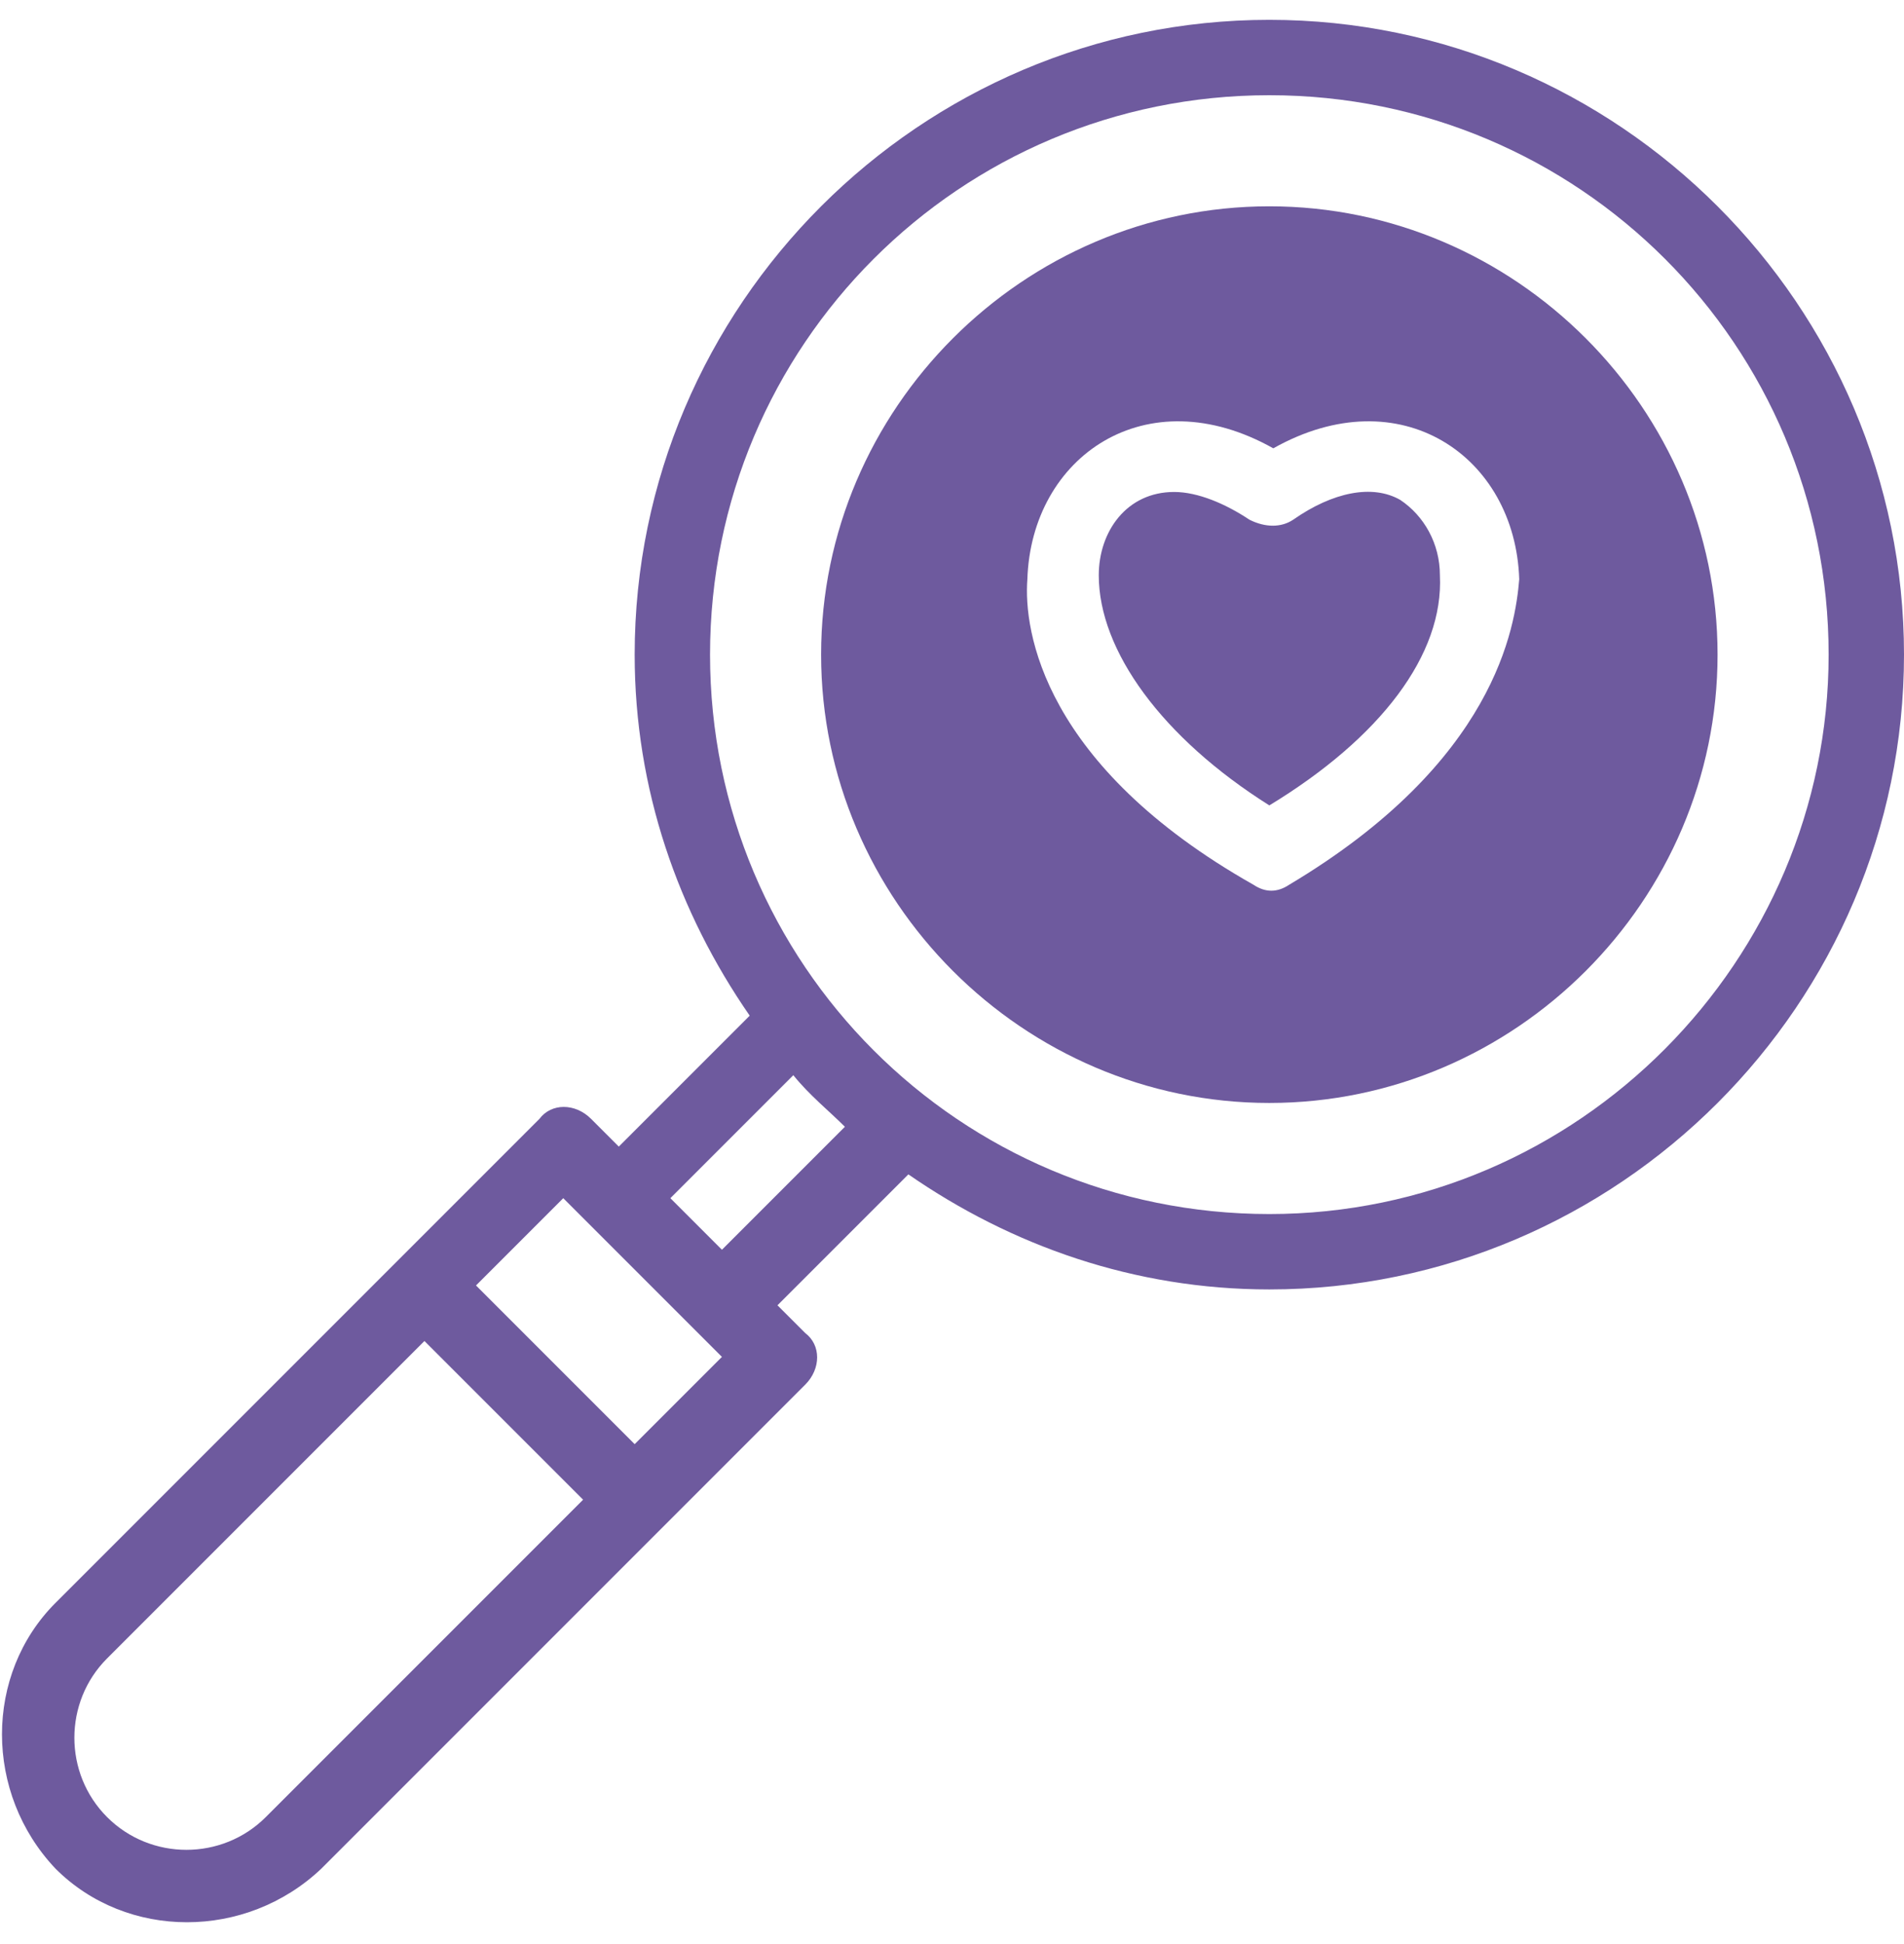
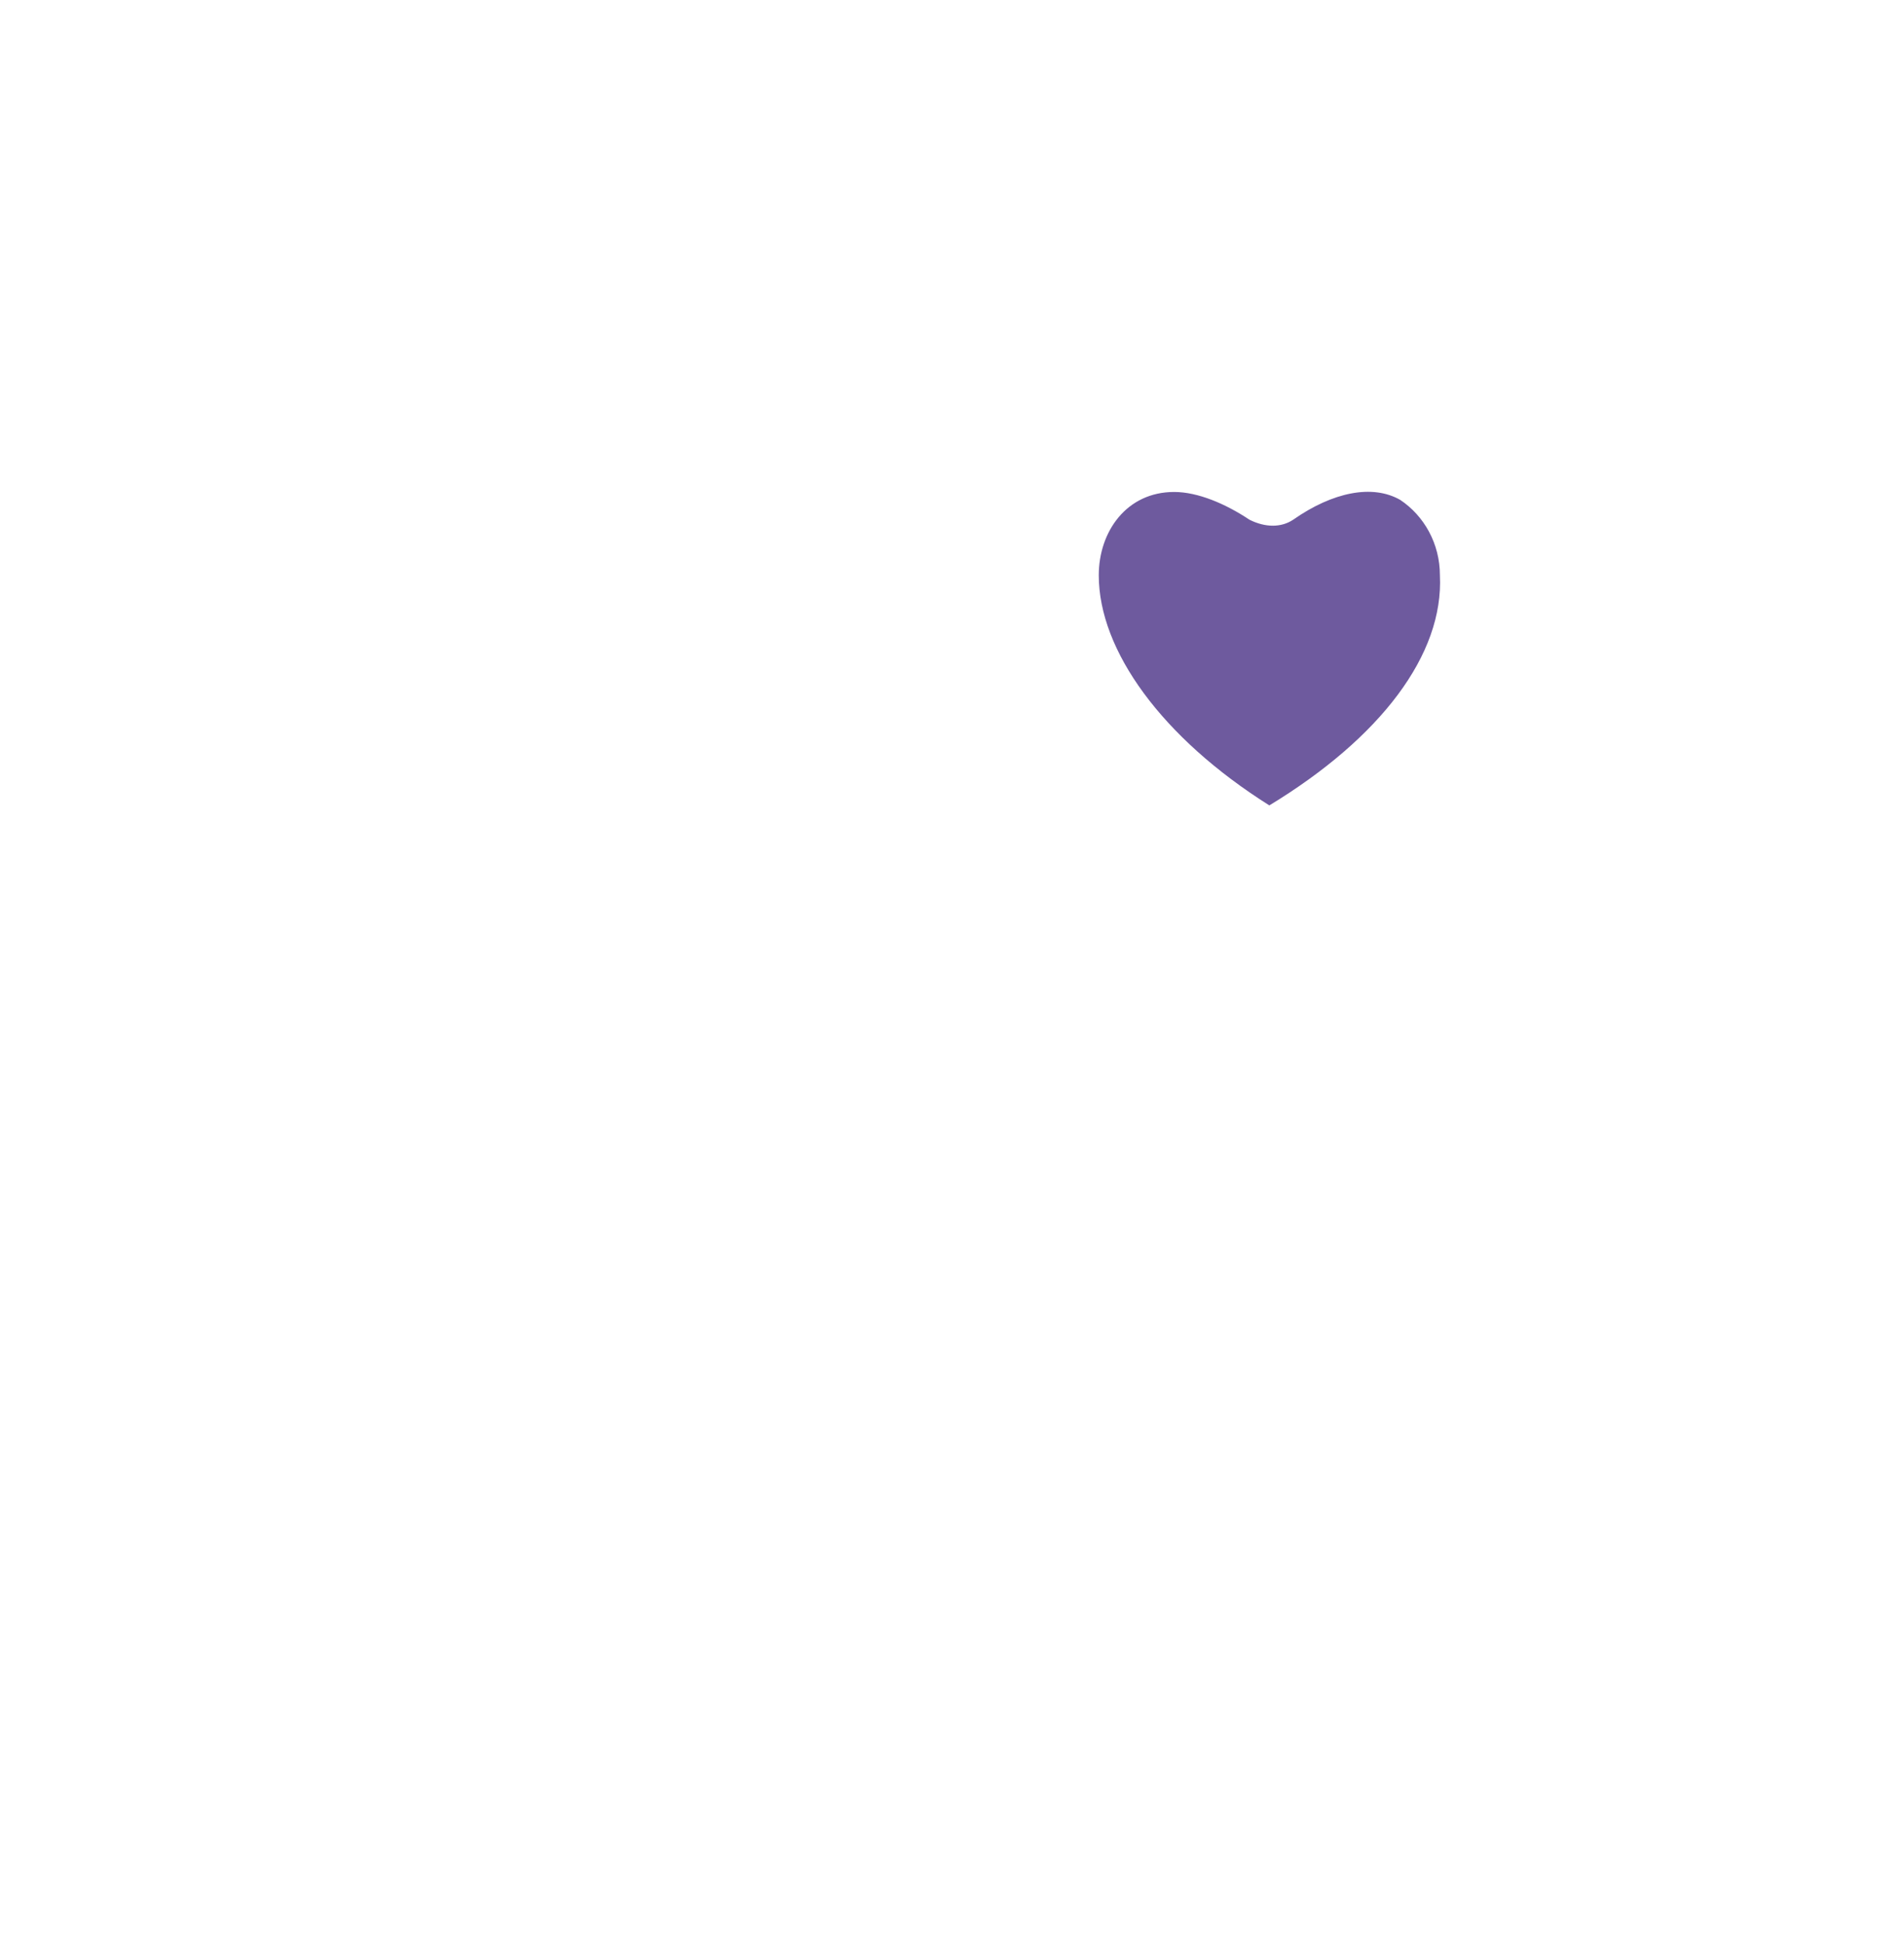
<svg xmlns="http://www.w3.org/2000/svg" version="1.1" id="Layer_1" x="0px" y="0px" viewBox="0 0 48 49" style="enable-background:new 0 0 48 49;" xml:space="preserve">
  <style type="text/css">
	.st0{fill:#6E5A9E;}
</style>
  <g>
    <path class="st0" d="M35.3,12.6c-0.7-0.4-1.7-0.2-2.7,0.5c-0.3,0.2-0.7,0.2-1.1,0c-0.6-0.4-1.3-0.7-1.9-0.7c-1.2,0-1.9,1-1.9,2.1   c0,1.9,1.6,4.1,4.3,5.8c2.8-1.7,4.4-3.8,4.3-5.8C36.3,13.7,35.9,13,35.3,12.6z" />
-     <path class="st0" d="M32,5.2c-6.2,0-11.3,5.1-11.3,11.3S25.8,27.8,32,27.8s11.3-5.1,11.3-11.3S38.2,5.2,32,5.2z M32.5,22.3   c-0.3,0.2-0.6,0.2-0.9,0c-5.3-3-5.8-6.4-5.7-7.7c0.1-3.1,3-5.1,6.2-3.3c3.2-1.8,6.1,0.2,6.2,3.3C38.2,15.8,37.7,19.2,32.5,22.3z" />
-     <path class="st0" d="M32,0.5c-8.8,0-16,7.2-16,16c0,3.4,1.1,6.5,2.9,9.1l-3.3,3.3l-0.7-0.7c-0.4-0.4-1-0.4-1.3,0L1.4,40.4   c-1.8,1.8-1.8,4.8,0,6.7c1.8,1.8,4.8,1.8,6.7,0l12.2-12.2c0.4-0.4,0.4-1,0-1.3l-0.7-0.7l3.3-3.3c2.6,1.8,5.7,2.9,9.1,2.9   c8.8,0,16-7.2,16-16S40.8,0.5,32,0.5z M6.7,45.8c-1.1,1.1-2.9,1.1-4,0s-1.1-2.9,0-4l8-8l4,4L6.7,45.8z M16,36.4l-4-4l2.2-2.2l4,4   L16,36.4z M18.2,31.5l-1.3-1.3l3.1-3.1c0.4,0.5,0.9,0.9,1.3,1.3L18.2,31.5z M32,30.6c-7.8,0-14.1-6.3-14.1-14.1S24.2,2.4,32,2.4   s14.1,6.3,14.1,14.1C46.1,24.2,39.8,30.6,32,30.6z" />
  </g>
</svg>